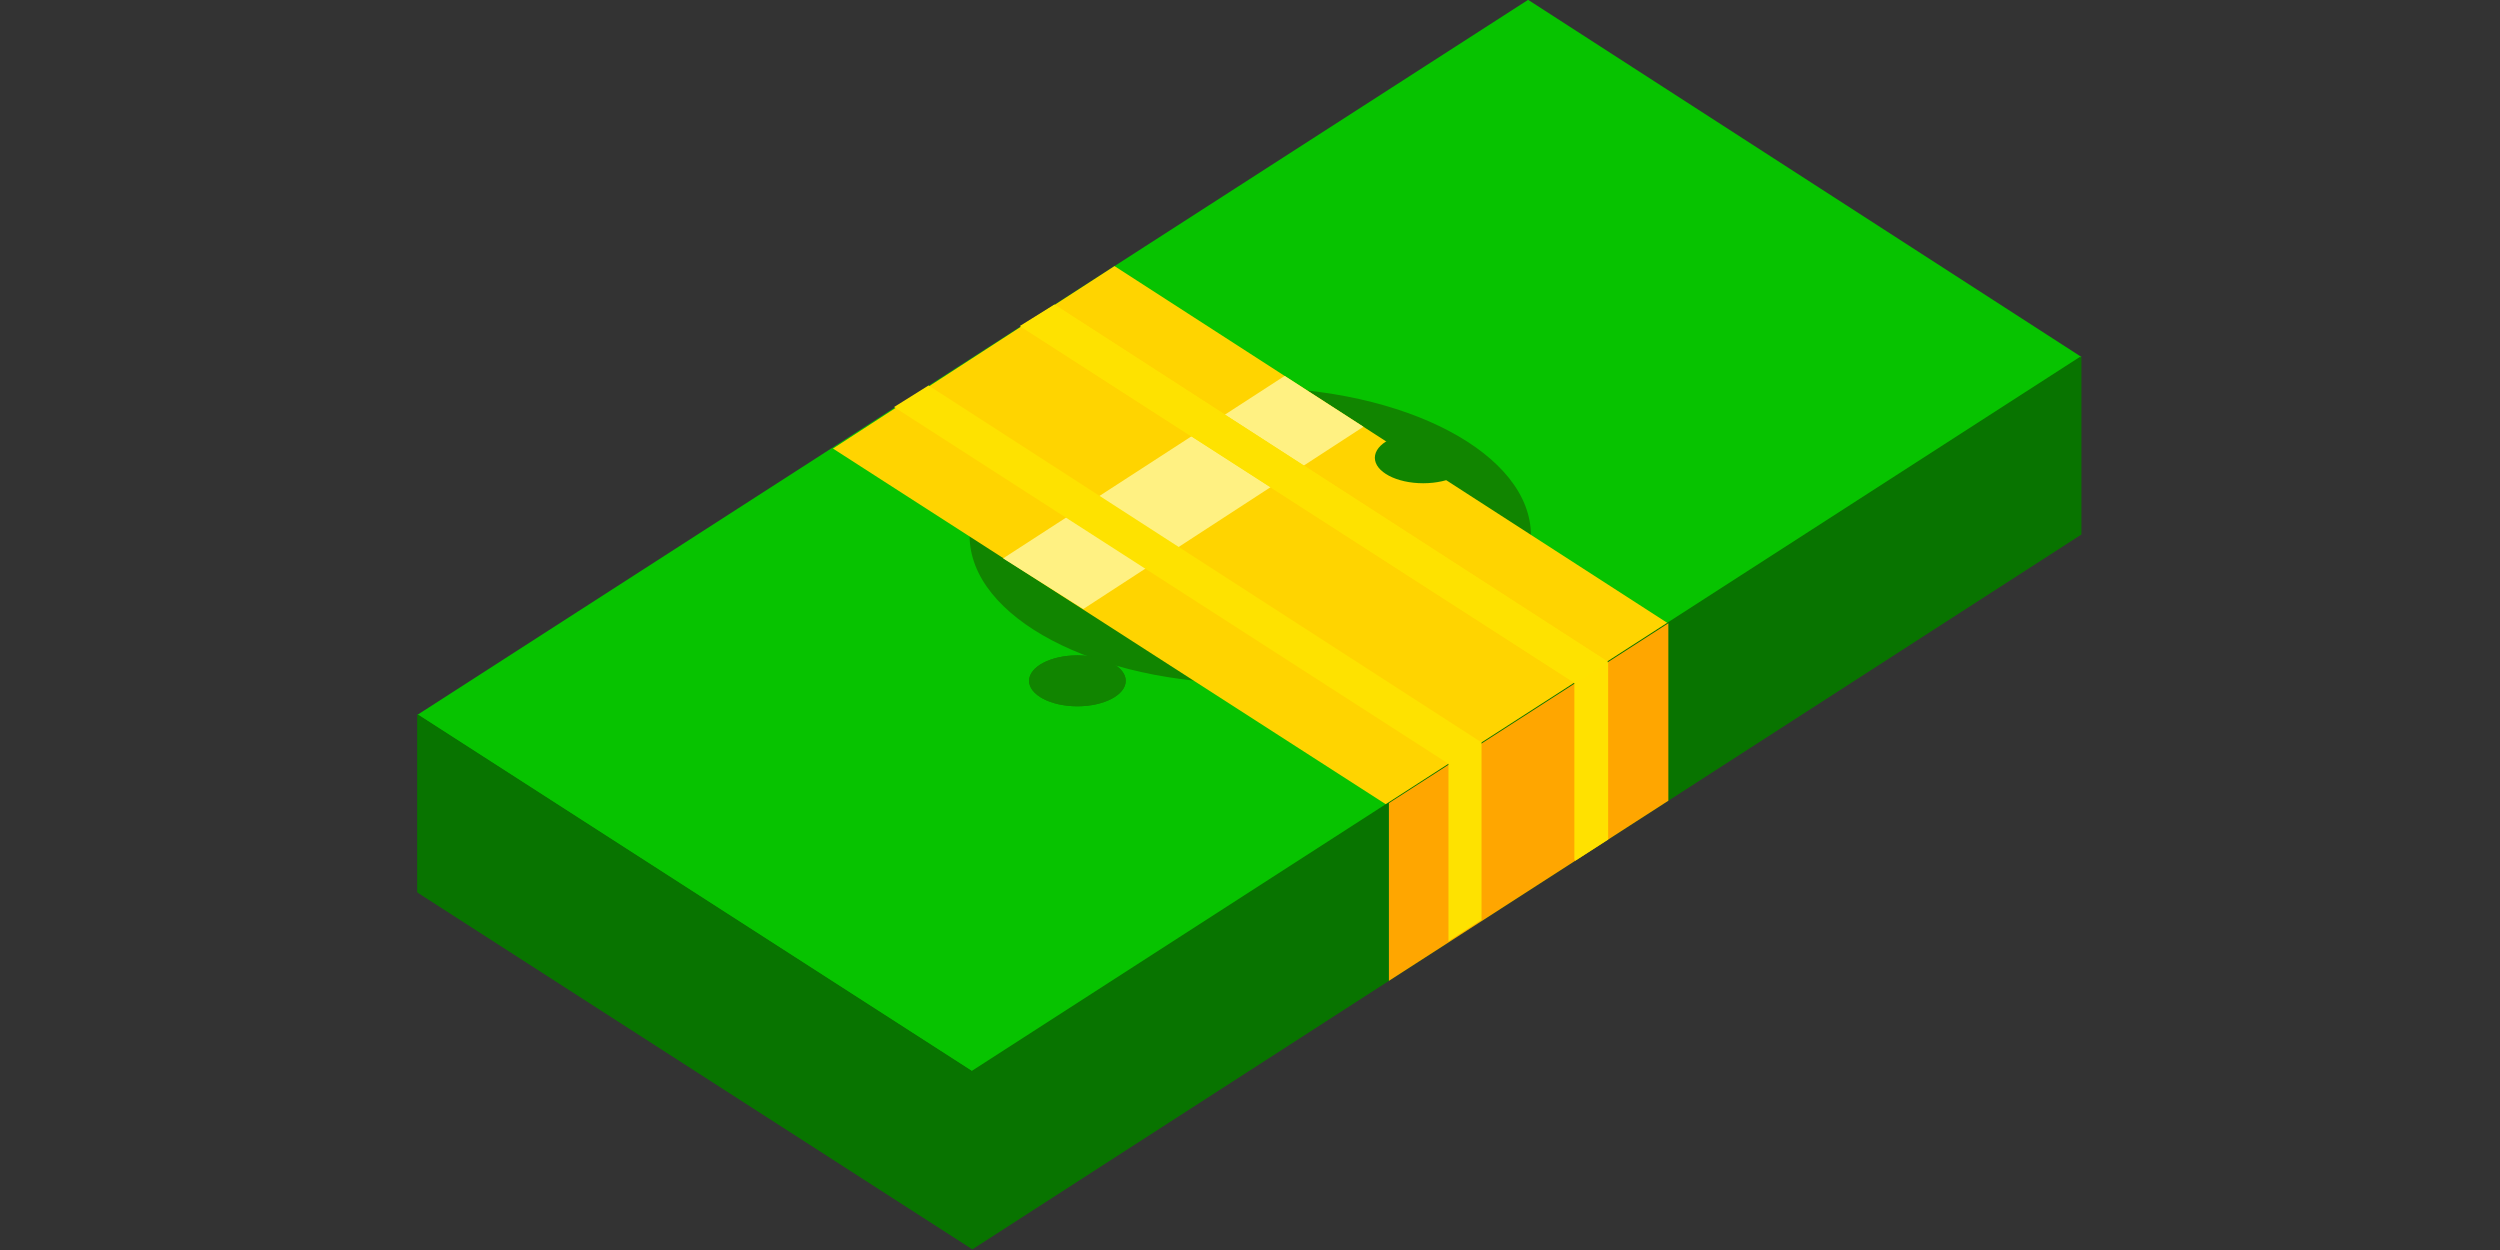
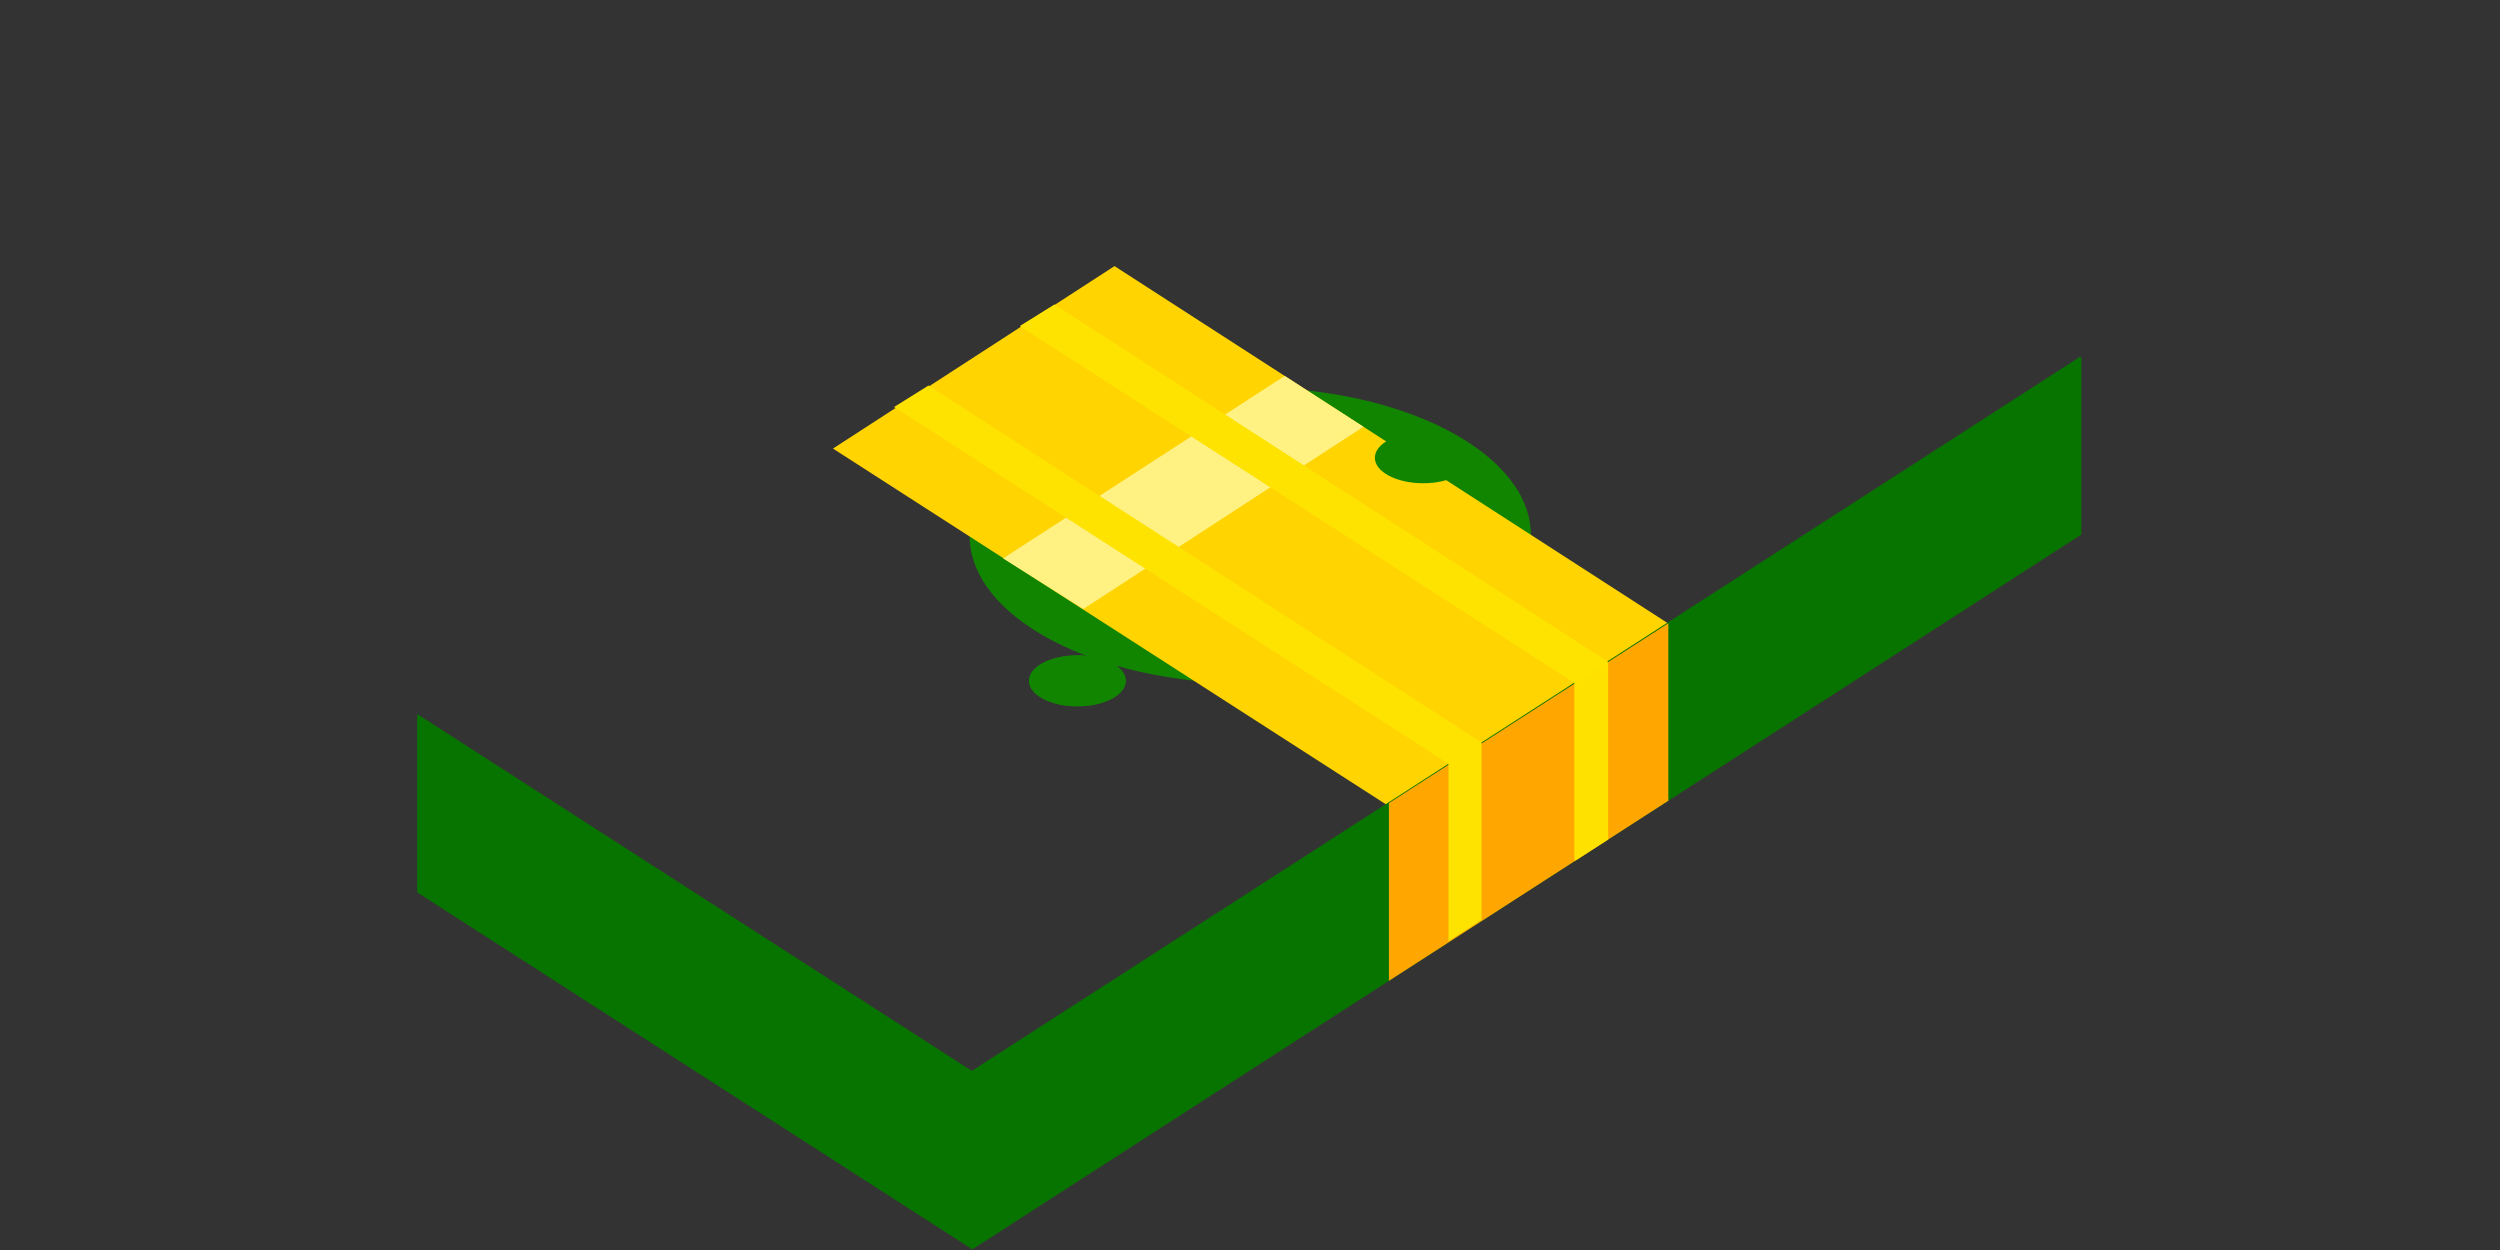
<svg xmlns="http://www.w3.org/2000/svg" width="100%" height="100%" viewBox="0 0 1024 512" version="1.1" xml:space="preserve" style="fill-rule:evenodd;clip-rule:evenodd;stroke-linejoin:round;stroke-miterlimit:2;">
  <rect x="0" y="0" width="1024" height="512" fill="#333333" stroke="none" />
  <g transform="matrix(0.827,0,0,0.925,106.605,-210.002)">
    <g transform="matrix(1,0,0,1,-274.754,-236.741)">
-       <path d="M1176.75,621.841L627.354,938.341L352.6,780.3L902.7,463.7L1176.75,621.841Z" style="fill:rgb(7,195,0);" />
-     </g>
+       </g>
    <g transform="matrix(3.124,0,0,3.124,-619.046,-1374.41)">
      <ellipse cx="355.116" cy="588.538" rx="44.5" ry="20.991" style="fill:rgb(17,133,0);" />
    </g>
    <g transform="matrix(1,0,0,1,-274.754,-236.741)">
      <path d="M971.899,739.742L833.154,820.441L558.4,662.4L697.844,581.601L971.899,739.742Z" style="fill:rgb(255,212,0);" />
    </g>
    <g transform="matrix(1,0,0,1,-274.754,-236.741)">
      <path d="M821.133,652.744L682.389,733.443L642.675,711.03L782.119,630.231L821.133,652.744Z" style="fill:rgb(255,241,130);" />
    </g>
    <g transform="matrix(0.862,0,0,0.862,24.184,37.891)">
      <path d="M380.781,860.67L380.781,860.785L1017.78,493.704L1017.78,402.571L380.781,769.537L62.218,586.296L62.218,677.545L380.781,860.67Z" style="fill:rgb(8,116,0);" />
    </g>
    <path d="M902,385.1L352.6,701.6L352.6,780.3L902,463.7L902,385.1Z" style="fill:rgb(8,116,0);" />
    <g transform="matrix(1,0,0,1,-495.225,-116.7)">
      <path d="M847.825,818.3L573.07,660.259L573.07,738.959L847.825,896.9L847.825,818.3Z" style="fill:rgb(8,116,0);" />
    </g>
    <path d="M697.405,503.001L559,582.659L559,661.359L697.405,581.601L697.405,503.001Z" style="fill:rgb(255,166,0);" />
    <g transform="matrix(0.862,0,0,0.862,24.184,37.891)">
      <path d="M654.658,611.761L336.095,428.52L355.906,417.444L673.658,600.801L673.658,692.011L654.658,702.96L654.658,611.761Z" style="fill:rgb(254,226,0);" />
    </g>
    <g transform="matrix(0.862,0,0,0.862,24.184,37.891)">
      <path d="M726.998,570.101L408.434,386.861L428.246,375.845L745.998,559.201L745.998,650.324L726.998,661.273L726.998,570.101Z" style="fill:rgb(254,226,0);" />
    </g>
    <g transform="matrix(1,0,0,1,-212.613,-272.847)">
      <path d="M880.205,793.037L863.818,802.438L589.063,644.397L606.15,634.896L880.205,793.037Z" style="fill:rgb(254,226,0);" />
    </g>
    <g transform="matrix(1,0,0,1,40.656,-27.889)">
-       <path d="M626.935,548.079L610.548,557.48L610.548,636.114L626.935,626.67L626.935,548.079Z" style="fill:rgb(255,225,0);" />
+       <path d="M626.935,548.079L610.548,557.48L610.548,636.114L626.935,626.67L626.935,548.079" style="fill:rgb(255,225,0);" />
    </g>
  </g>
  <g transform="matrix(0.445,0,0,0.497,283.278,-13.638)">
    <ellipse cx="355.116" cy="588.538" rx="44.5" ry="20.991" style="fill:rgb(17,133,0);" />
  </g>
  <g transform="matrix(0.445,0,0,0.497,283.278,-13.638)">
    <ellipse cx="355.116" cy="588.538" rx="44.5" ry="20.991" style="fill:rgb(17,133,0);" />
  </g>
  <g transform="matrix(0.445,0,0,0.497,424.913,-104.998)">
    <ellipse cx="355.116" cy="588.538" rx="44.5" ry="20.991" style="fill:rgb(17,133,0);" />
  </g>
</svg>